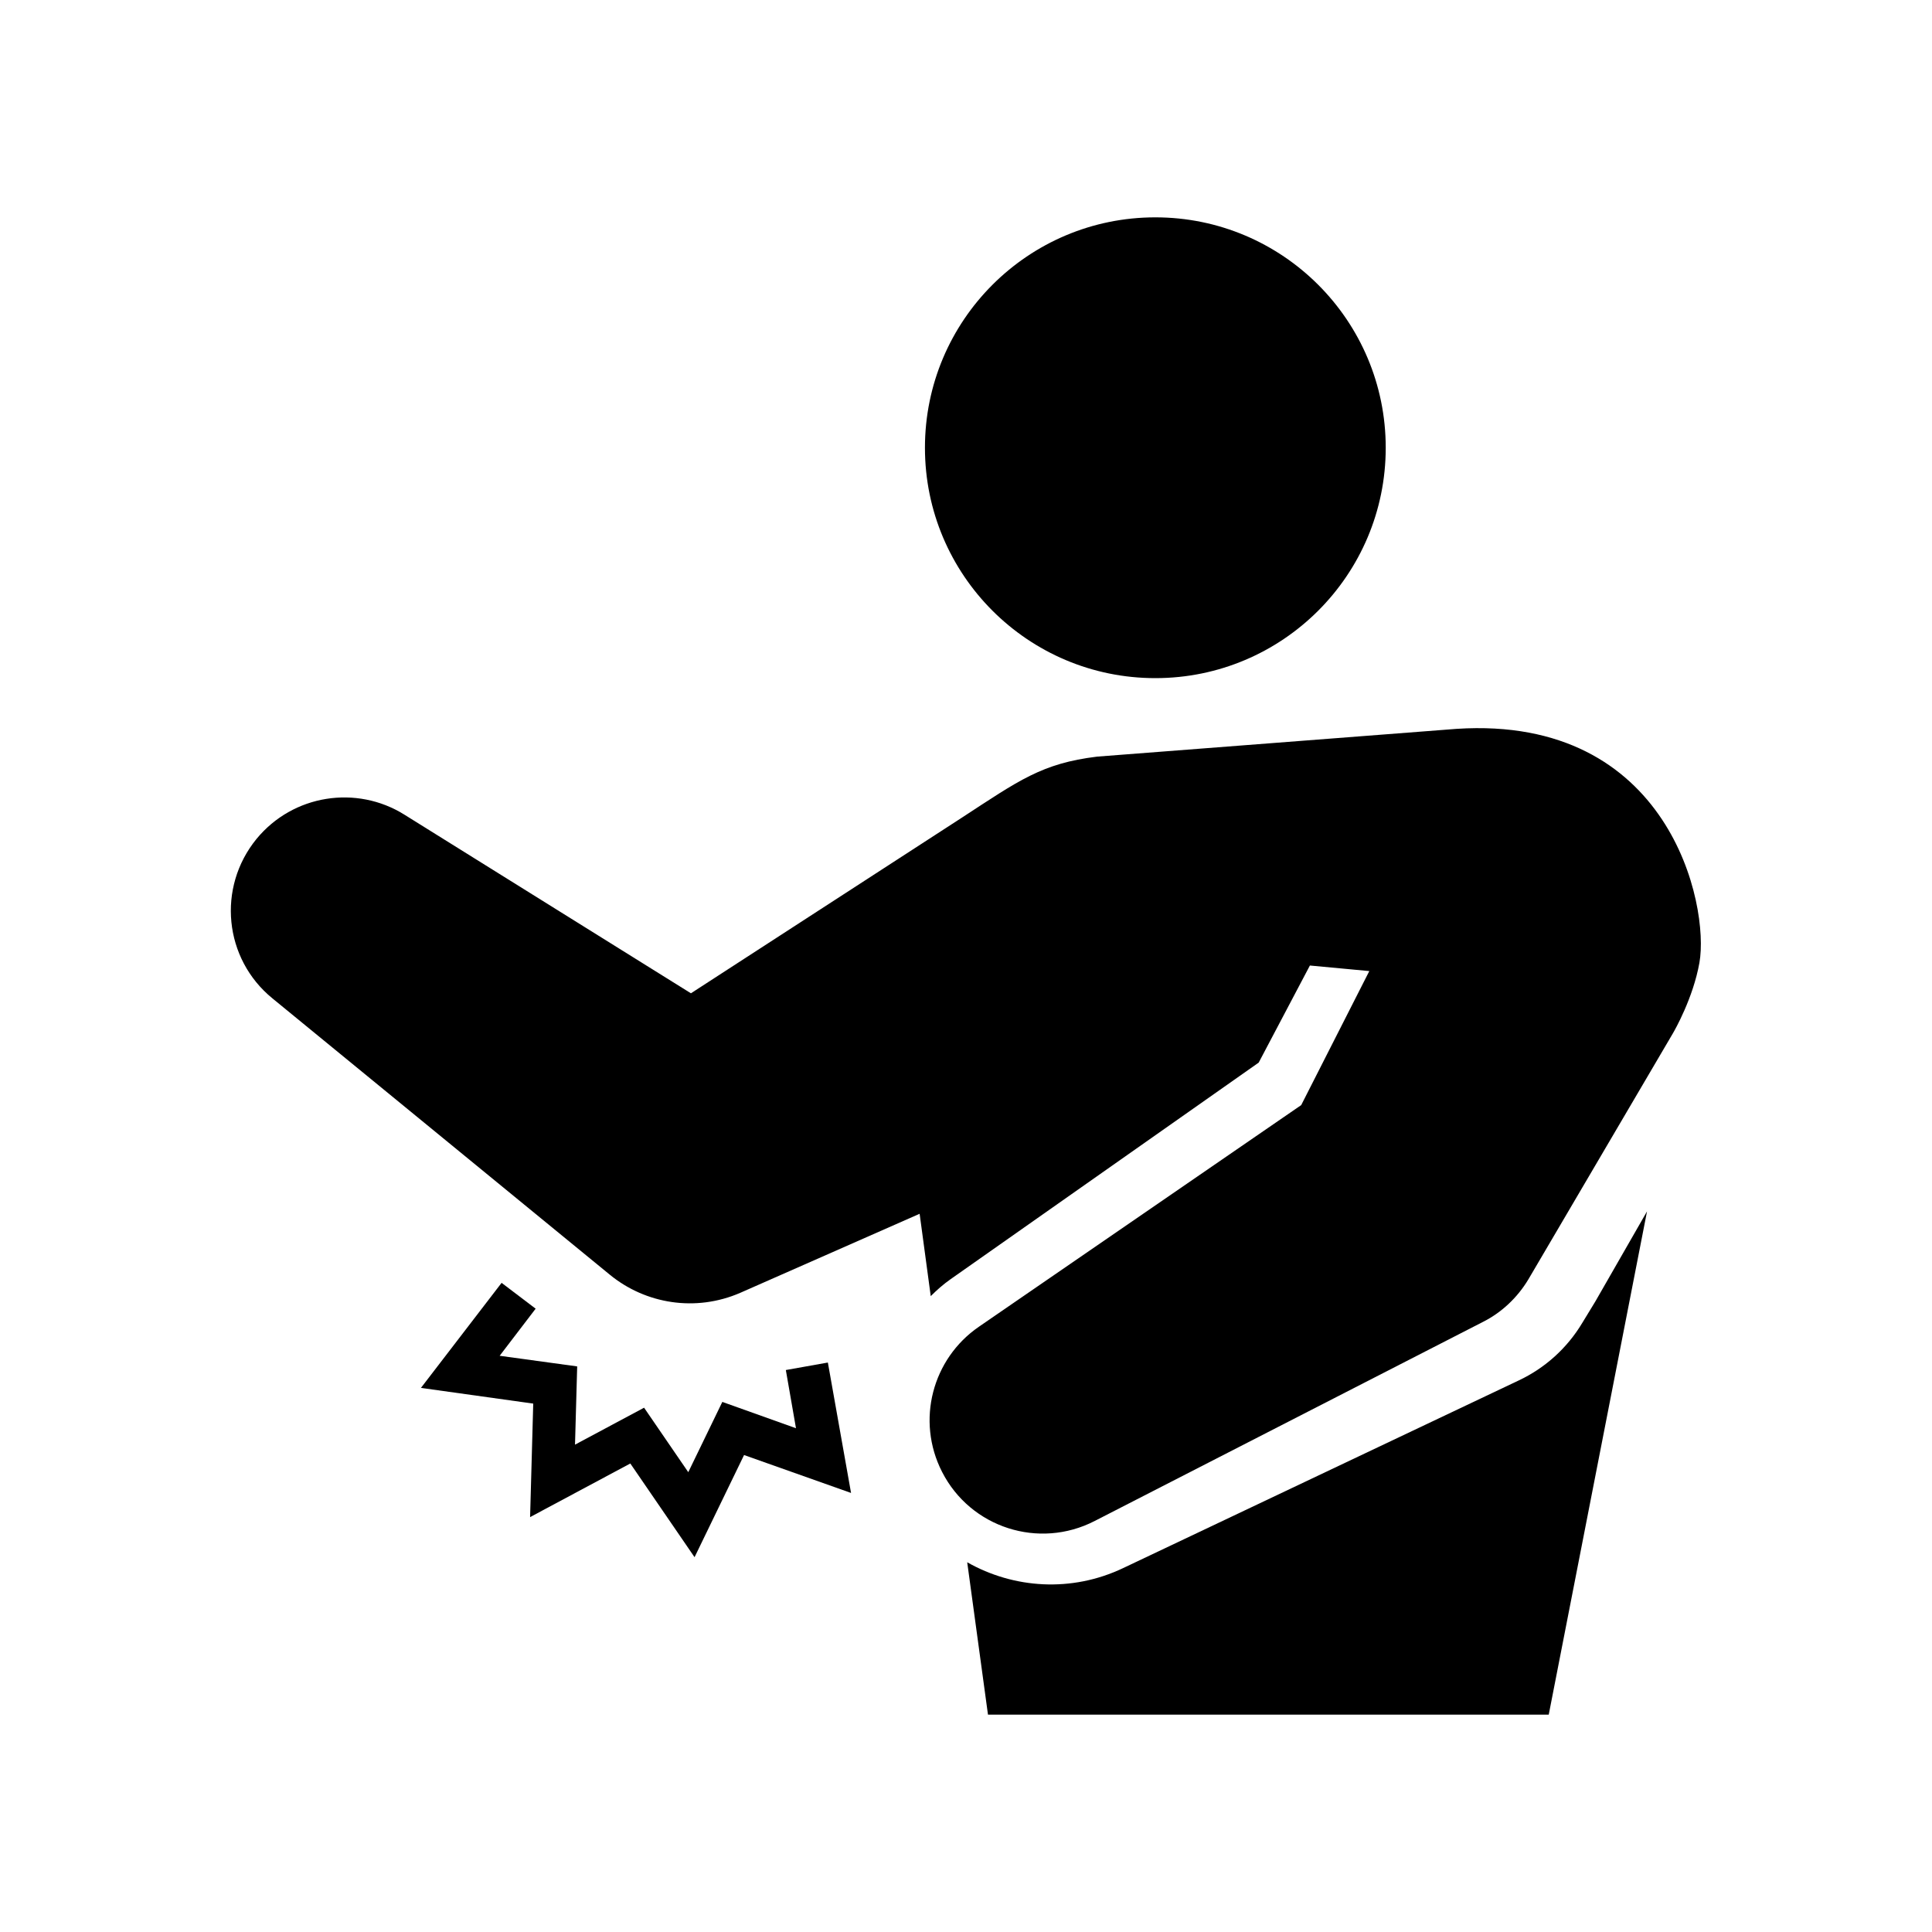
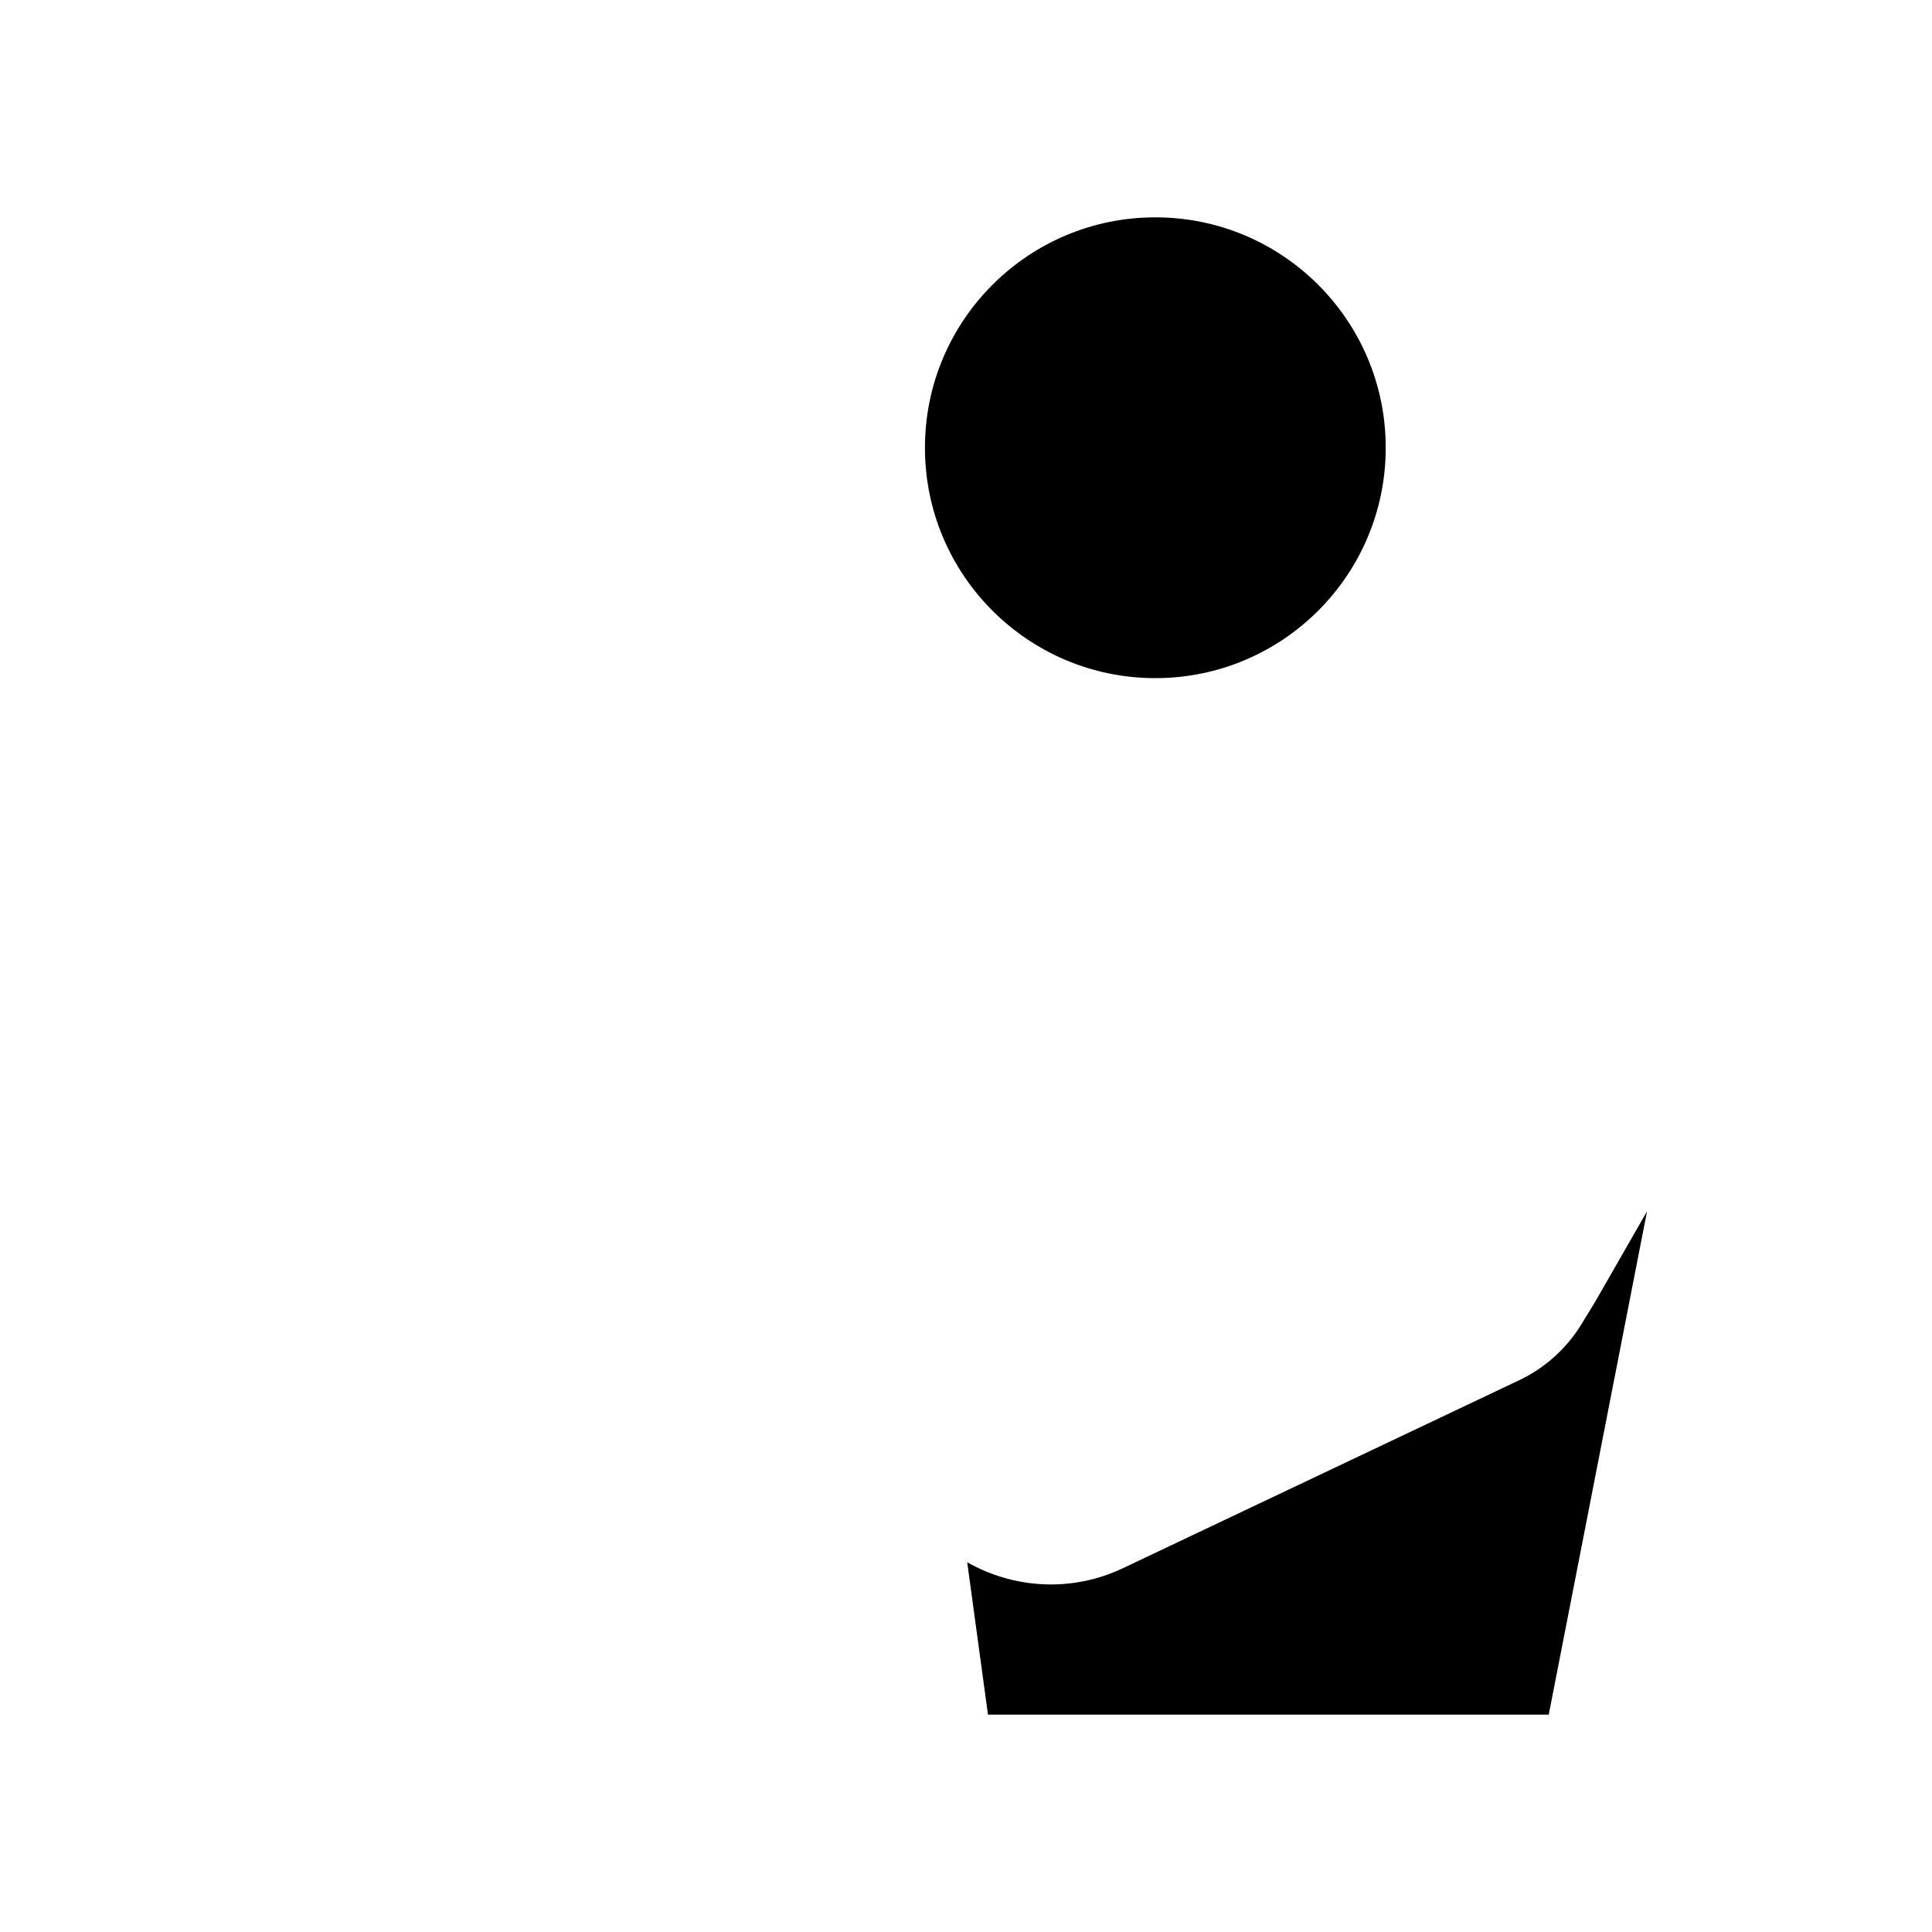
<svg xmlns="http://www.w3.org/2000/svg" version="1.1" id="contents" x="0px" y="0px" viewBox="0 0 800 800" style="enable-background:new 0 0 800 800;" xml:space="preserve">
  <g>
    <circle cx="478.4" cy="185.4" r="95.4" />
-     <path d="M703.7,398.6c4.2-23.7-12.3-102.5-100.5-96.8l-148.9,11.5c-22.9,2.8-32.3,9.8-56.2,25.4l-112,72.6l-118.7-74   c-19.7-12.3-46-8.4-61.2,10.1c-16.4,20.1-13.5,49.6,6.6,66l139.8,114.5c14.7,12,35.4,15.5,54,7.4l74.2-32.7l4.6,34.1   c2.5-2.5,5.2-4.9,8.2-7l127.6-89.7l21.2-40.2l24.6,2.3l-28.2,55.5l-133.5,91.8c-19.2,13.2-26.1,38.8-15.2,60.1   c11.8,23.1,40.1,32.2,63.2,20.3l160.9-82.5c7.5-3.8,14.1-9.9,18.7-17.6l59.8-101.8C693.4,426.7,701.1,413.3,703.7,398.6z" />
    <path d="M655.3,547.6c-6.5,10.9-15.8,19-26.4,24l-163.8,77.7c-21.4,10.2-45.4,8.5-64.6-2.4l8.6,63.1h232.2L682,501.6l-21.4,37.3   L655.3,547.6z" />
-     <polygon points="325.4,567.3 329.6,591.4 299.1,580.5 285,609.6 266.7,582.9 238.1,598.2 239,565.8 206.9,561.4 221.8,541.9    207.7,531.2 174.3,574.7 220.8,581.2 219.5,628.2 261,606 287.6,644.8 308.1,602.5 352.4,618.2 342.8,564.2  " />
  </g>
</svg>